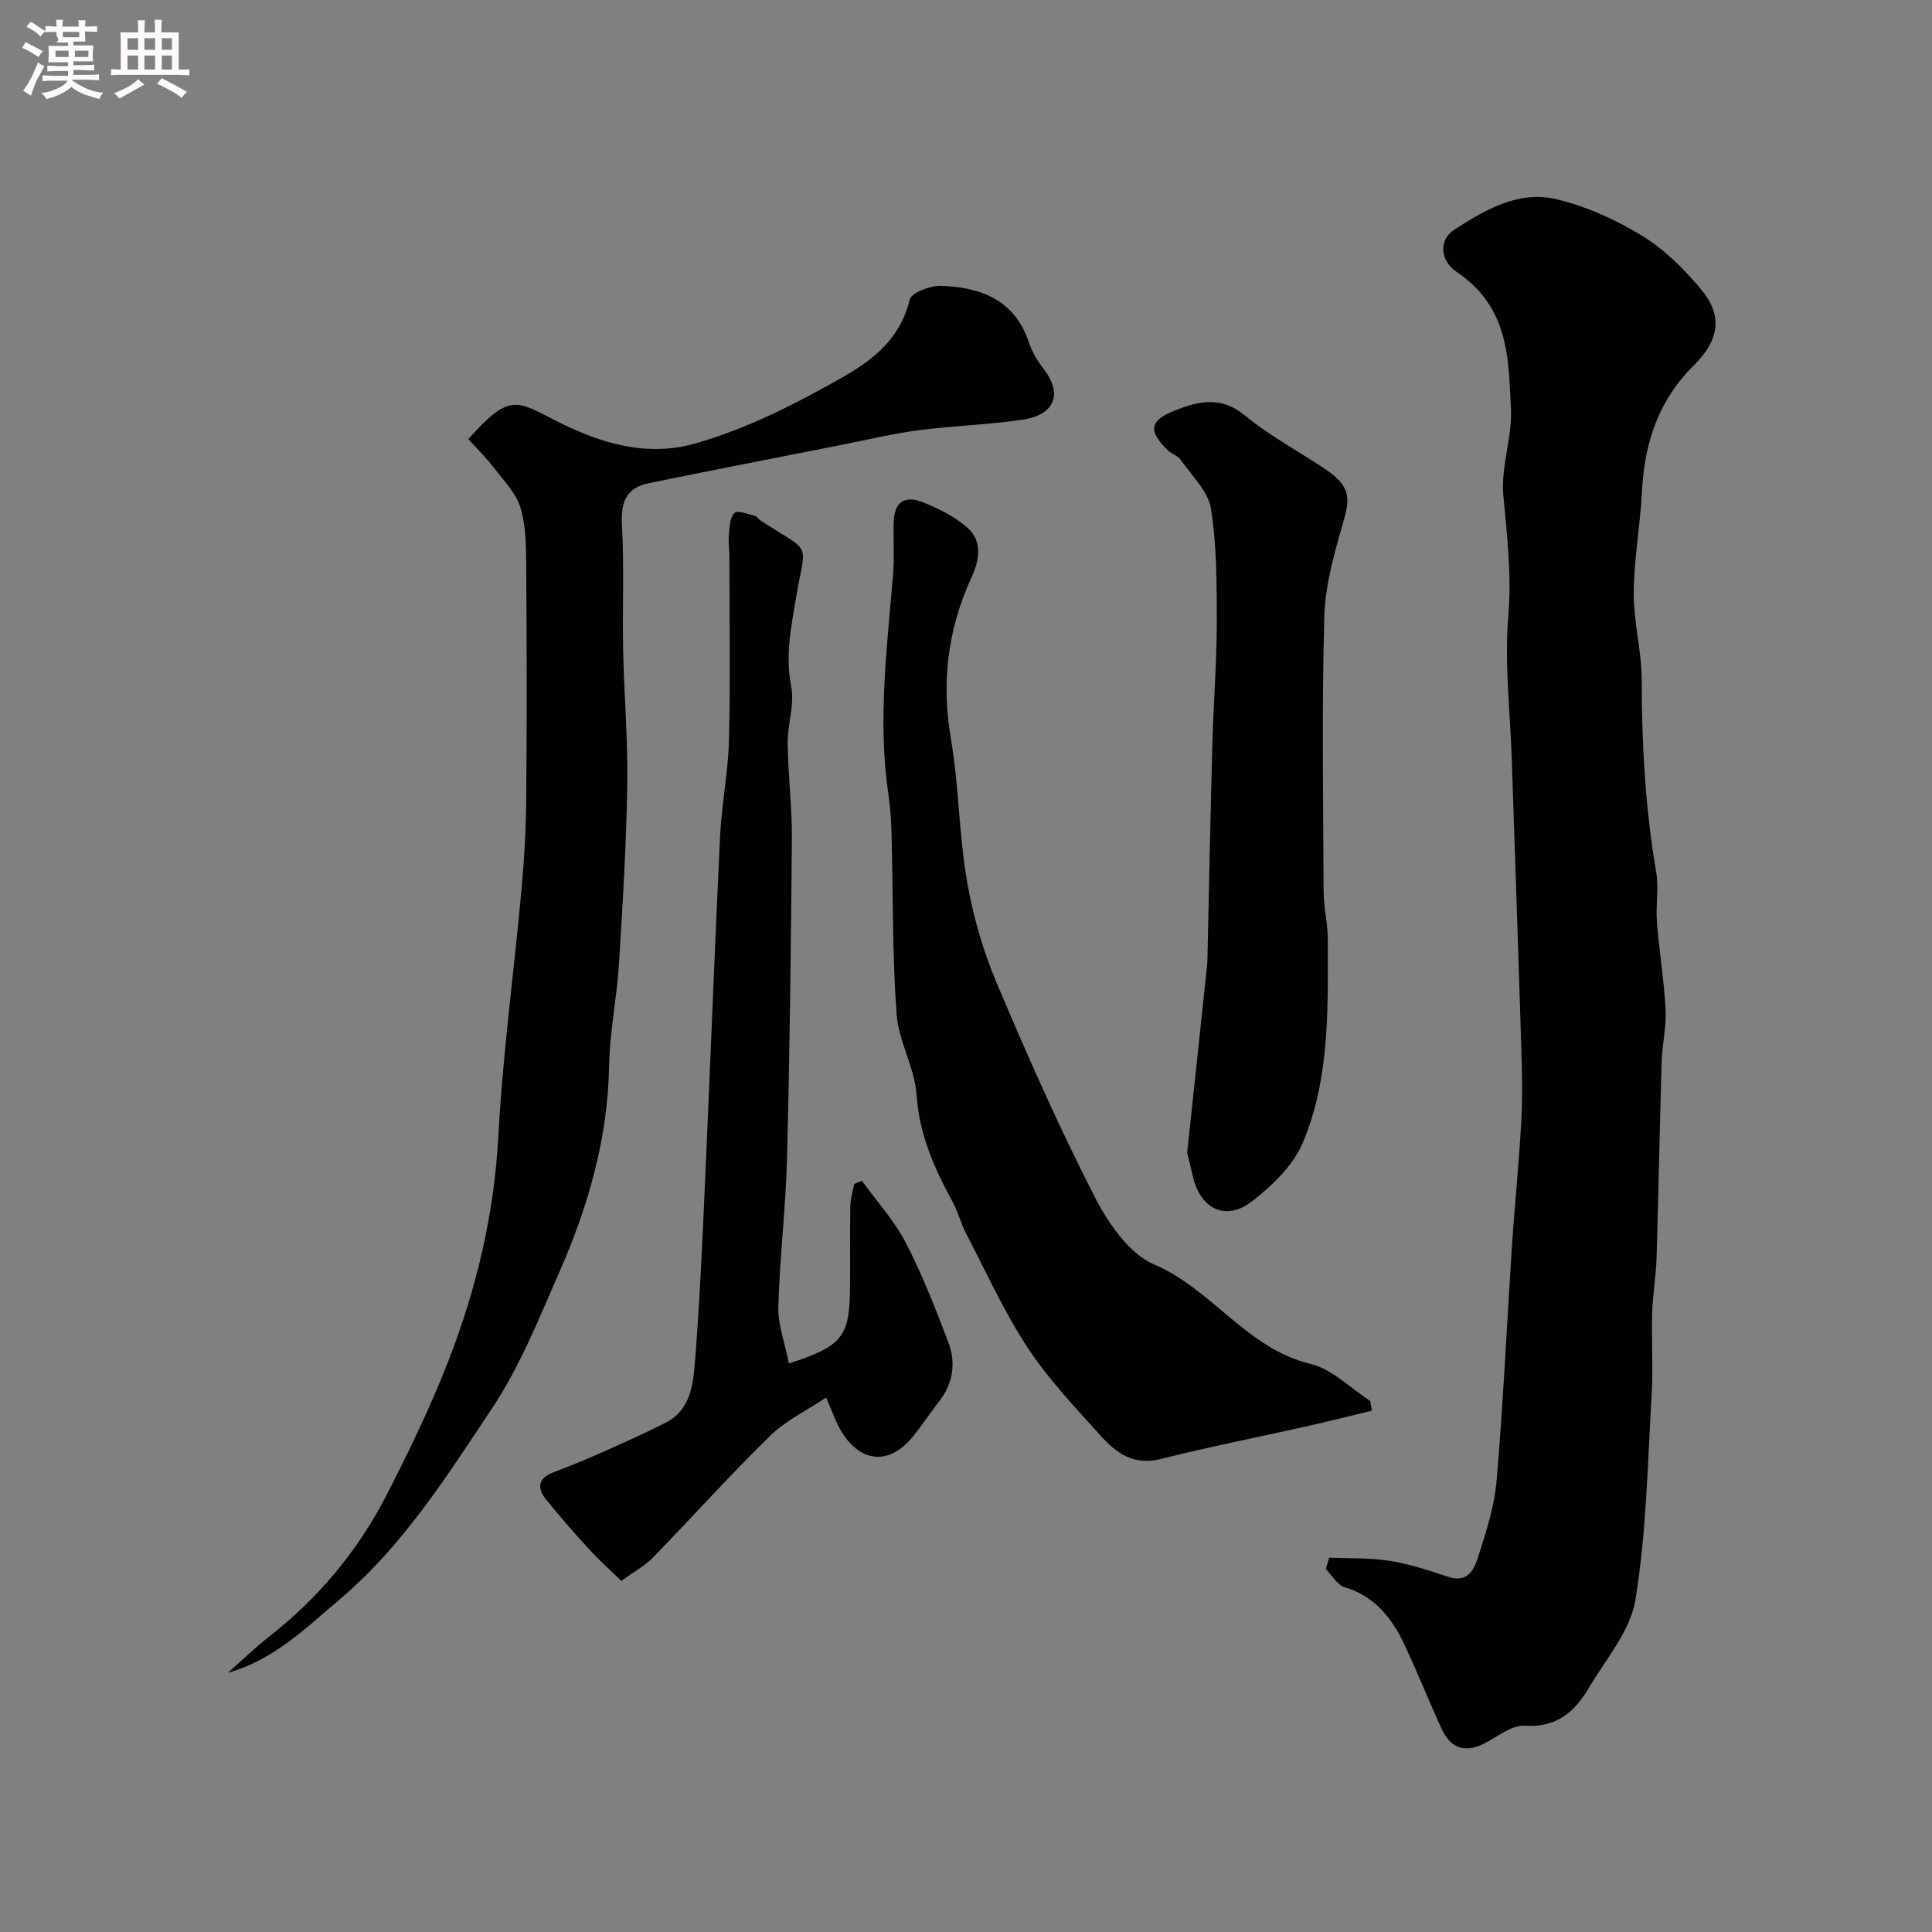
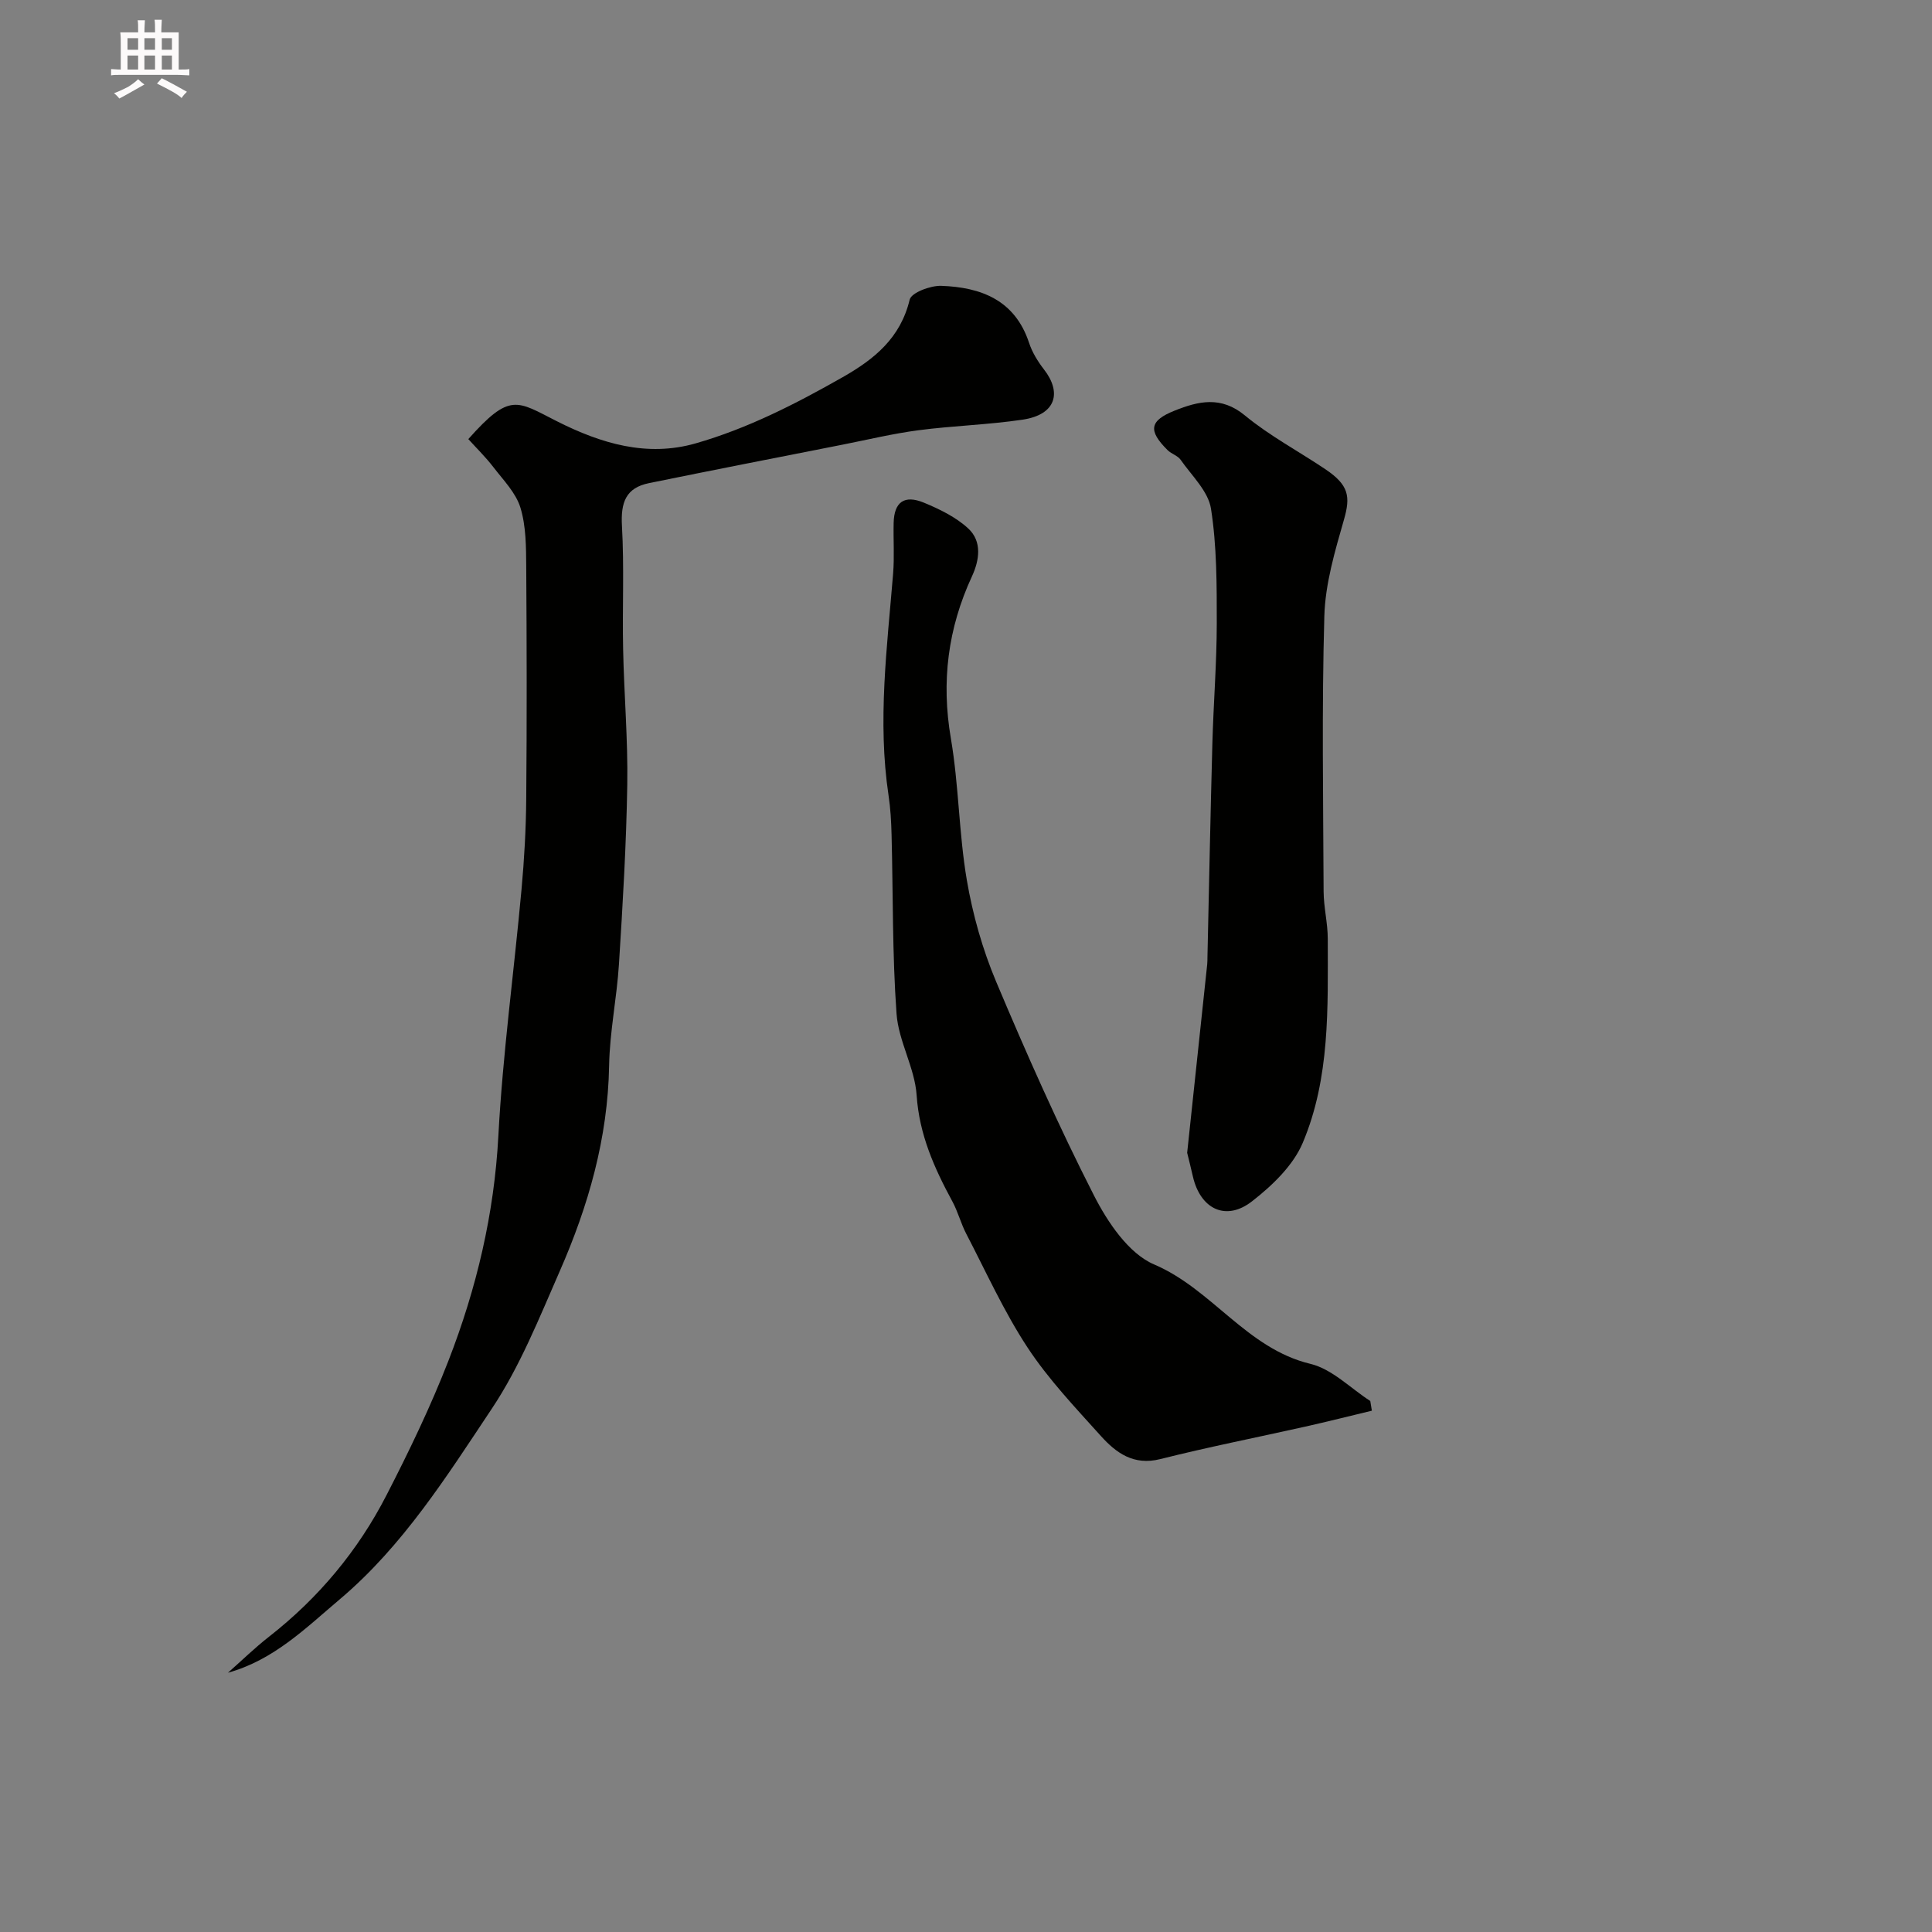
<svg xmlns="http://www.w3.org/2000/svg" enable-background="new 0 0 400 400" viewBox="0 0 400 400">
  <rect x="0" y="0" width="400" height="400" fill="#808080" stroke="none" />
-   <path d="m6.8 9.5c.6.3 1.3.7 2.1 1.1-.4.4-.7.8-.9 1.2-.7-.4-1.3-.8-1.8-1.1s-1.1-.6-1.6-.8c.2-.4.5-.8.7-1.2.4.2.8.5 1.5.8zm.9 6.9c-.3.6-.5 1.1-.7 1.7s-.4 1.1-.6 1.7c-.6-.4-1.1-.7-1.6-1 .7-1 1.2-1.8 1.5-2.4.3-.5.6-1.1.8-1.7.3-.6.5-1.2.8-1.8.3.3.8.6 1.3.8-.7 1.3-1.2 2.2-1.5 2.7zm.1-11c.4.3 1 .7 1.7 1.1-.5.2-.8.6-1.1 1.1-.5-.6-1-1-1.4-1.2s-.9-.6-1.5-.8c.2-.4.5-.7.9-1.1.5.3.9.6 1.4.9zm10.5 13.1c1 .4 2 .6 3.1.7-.4.4-.7.8-.8 1.3-.9-.2-1.9-.6-3-.9-1-.4-2-.9-2.8-1.6-.5.4-1.1.9-1.9 1.3s-1.9.9-3.3 1.2c-.1-.3-.5-.8-1.1-1.3 1 0 2.1-.3 3.2-.8 1.2-.5 1.9-1 2.3-1.7h-3.2c-.4 0-1 0-2 .1v-1.2c1 0 1.7.1 2 .1h3.3v-1h-2.3c-.2 0-.9 0-2 .1v-1.2c1.2 0 1.9.1 2 .1h2.3v-.8h-4.1c0-.7.1-1.2.1-1.6 0-.5 0-1.1-.1-1.8h4.1v-.7h-2.5c1-.6.1-1.1.1-1.6v-.6h-.5c-.4 0-1 0-1.8.1v-1.3c1.2 0 1.9.1 2.1.1h.2c0-.3 0-.8-.1-1.4h1.4c0 .6-.1 1-.1 1.4h3.4c0-.4 0-.8-.1-1.3h1.5c0 .4-.1.9-.1 1.3.7 0 1.5 0 2.5-.1v1.2c-1 0-1.8-.1-2.5-.1v.6c0 .3 0 .8.1 1.5h-2.5v.8h4.1c0 .7-.1 1.3-.1 1.8s0 1 .1 1.5h-4.1v.8h1.4c.8 0 1.8 0 2.9-.1v1.2c-1 0-1.9-.1-2.8-.1h-1.5v1h3.2c.3 0 1 0 2.1-.1v1.2c-1.1 0-1.8-.1-2.1-.1h-3.4l-.1.1c1.4 1 2.4 1.5 3.4 1.9zm-4.1-6.7v-1.3h-2.7v1.3zm2.2-4.1v-1.1h-3.4v1.1zm1.9 4.1v-1.3h-2.8v1.3z" fill="#fcfafa" />
  <path d="m37 6.7v2.3 5.4c1 0 1.8 0 2.2-.1v1.3c-.6 0-1.5-.1-2.5-.1h-11.9c-.7 0-1.3 0-1.8.1v-1.3c.5 0 1.1.1 2 .1v-5.2c0-1 0-1.8-.1-2.5h3.7c0-1.3 0-2.1-.1-2.5h1.5c0 .4-.1 1.3-.1 2.5h2.2c0-1.2 0-2.1-.1-2.6h1.5c0 .4-.1 1.3-.1 2.6zm-12.3 13.7c-.3-.4-.7-.8-1.1-1.1 1.1-.4 2.1-.9 2.9-1.3.8-.5 1.5-1 2.1-1.6.4.4.9.8 1.3 1.1-2.5 1.4-4.2 2.4-5.2 2.9zm3.9-10.1v-2.4h-2.2v2.4zm0 4.1v-2.9h-2.2v2.9zm3.5-4.1v-2.4h-2.2v2.4zm0 4.1v-2.9h-2.2v2.9zm.4 2.9 1-1.1c.6.3 1.4.7 2.5 1.3s2 1.1 2.7 1.5c-.4.4-.8.8-1.1 1.3-.8-.8-2.5-1.7-5.1-3zm3.1-7v-2.4h-2.1v2.4zm0 4.1v-2.9h-2.1v2.9z" fill="#fcfafa" />
  <g fill="#010100">
-     <path d="m275.18 322.5c4.19.18 8.44 0 12.56.66 4.14.66 8.19 2.01 12.19 3.33 3.92 1.3 5.28-1.56 6.07-4.04 1.67-5.23 3.41-10.6 3.87-16.02 1.37-16.1 2.1-32.25 3.16-48.37.56-8.54 1.44-17.06 1.92-25.61.28-5.01.18-10.06.03-15.09-.61-20.03-1.32-40.06-1.98-60.09-.33-9.93-1.54-19.94-.72-29.77.71-8.5-.26-16.61-1.03-24.93-.54-5.91 1.88-12.06 1.57-18.03-.42-8.03-.34-16.51-5.82-23.34-1.49-1.86-3.36-3.53-5.35-4.85-3.43-2.27-3.94-6.6-.53-8.81 6.39-4.13 13.29-8.14 21.06-6.31 6.23 1.46 12.37 4.27 17.85 7.62 4.62 2.82 8.7 6.91 12.2 11.11 4.33 5.19 3.95 10.25-1.55 15.7-7.35 7.29-10.21 16.03-10.72 26.03-.36 7.04-1.67 14.05-1.71 21.08-.04 6.02 1.65 12.04 1.65 18.07 0 13.3.75 26.49 2.98 39.62.58 3.4-.1 7 .17 10.48.47 6.03 1.48 12.03 1.79 18.07.19 3.57-.7 7.18-.81 10.79-.41 13.59-.65 27.19-1.06 40.79-.12 3.77-.8 7.52-.91 11.28-.16 5.68.23 11.38-.11 17.05-.84 14.14-1.07 28.41-3.36 42.33-1.06 6.47-6.18 12.34-9.72 18.33-2.9 4.91-6.66 8.14-13.18 7.71-2.71-.18-5.64 2.29-8.4 3.69-4.05 2.06-6.99.93-8.81-3.04-2.65-5.78-5-11.69-7.71-17.44-2.58-5.48-6.11-10.01-12.38-11.89-1.53-.46-2.6-2.45-3.89-3.74.23-.8.46-1.59.68-2.37z" />
    <path d="m47.2 346.32c2.83-2.5 5.53-5.14 8.5-7.46 10.24-8.01 18.41-17.79 24.32-29.3 4.68-9.1 9.15-18.37 12.85-27.9 5.79-14.91 9.45-30.31 10.31-46.48.91-17.03 3.24-33.98 4.79-50.98.57-6.24.93-12.52.98-18.79.14-16.02.11-32.05 0-48.08-.03-4.09-.03-8.38-1.2-12.22-.94-3.08-3.53-5.7-5.59-8.38-1.59-2.07-3.47-3.91-5.2-5.82 8.64-9.72 10.02-7.91 18.29-3.72 9.23 4.67 18.72 7.48 28.76 4.61 10.74-3.07 20.72-8.17 30.46-13.71 6.58-3.74 11.97-8.12 13.87-16.06.35-1.44 4.3-2.93 6.54-2.85 8.23.29 15.26 2.94 18.18 11.81.65 1.97 1.82 3.87 3.1 5.52 3.64 4.68 2.61 9.33-4.46 10.38-7.14 1.06-14.4 1.25-21.56 2.19-5.25.69-10.43 1.94-15.64 2.97-13.39 2.64-26.78 5.25-40.15 7.98-4.72.97-5.87 3.91-5.58 8.88.48 8.47.06 16.98.24 25.47.19 9.37 1.01 18.75.86 28.11-.2 12.37-.94 24.75-1.72 37.1-.44 7.03-1.92 14.03-2.04 21.05-.26 15-4.29 29.02-10.22 42.54-4.25 9.69-8.23 19.72-14.05 28.45-9.32 13.98-18.38 28.4-31.45 39.45-7.05 5.95-13.66 12.59-23.19 15.24z" />
    <path d="m284.03 292.07c-4.6 1.1-9.19 2.27-13.81 3.3-10 2.24-20.06 4.22-30 6.72-5.51 1.39-9.14-1.28-12.3-4.79-5.31-5.9-10.86-11.74-15.19-18.33-4.88-7.42-8.57-15.64-12.69-23.55-1.11-2.14-1.71-4.55-2.86-6.67-3.74-6.9-6.85-13.82-7.4-21.98-.38-5.7-3.75-11.19-4.16-16.88-.89-12.31-.71-24.7-1.03-37.06-.07-2.73-.22-5.48-.63-8.18-2.3-15.36-.3-30.61.95-45.89.28-3.48.03-6.99.11-10.49.1-4.31 2.18-5.88 6.26-4.2 3.26 1.35 6.64 2.99 9.19 5.35 2.89 2.68 2.32 6.55.75 9.94-4.97 10.74-6.37 21.77-4.35 33.54 1.65 9.67 1.65 19.63 3.3 29.31 1.22 7.15 3.25 14.33 6.06 21.01 6.3 14.96 12.89 29.83 20.26 44.28 2.83 5.55 7.18 12.04 12.46 14.29 12.04 5.14 19.14 17.41 32.38 20.59 4.48 1.08 8.27 5.04 12.37 7.68.1.66.22 1.34.33 2.01z" />
-     <path d="m163.35 282.29c11.2-3.66 12.57-5.52 12.65-16.08.04-5.52-.05-11.04.05-16.55.03-1.51.52-3.02.8-4.53.53-.22 1.06-.45 1.59-.67 3.07 4.25 6.68 8.21 9.07 12.8 3.42 6.58 6.13 13.56 8.79 20.51 1.67 4.35 1.07 8.67-1.94 12.49-1.92 2.43-3.59 5.07-5.58 7.43-4.78 5.68-10.65 5.15-14.58-1.33-1.17-1.92-1.88-4.12-3.16-7.01-3.96 2.65-8.33 4.73-11.6 7.93-8.35 8.17-16.17 16.88-24.31 25.25-1.62 1.66-3.77 2.8-6.49 4.78-2.14-2.09-4.5-4.19-6.62-6.5-3.11-3.39-6.15-6.87-9.04-10.46-1.79-2.22-1.59-4.26 1.4-5.44 3.02-1.19 6.05-2.34 9.01-3.66 4.85-2.16 9.71-4.29 14.43-6.7 5.26-2.68 5.7-8.09 6.09-12.95.99-12.49 1.53-25.03 2.09-37.55 1.07-23.61 1.94-47.23 3.08-70.83.32-6.71 1.69-13.39 1.85-20.1.31-12.67.09-25.36.08-38.04 0-1.5-.25-3.01-.1-4.48.16-1.54.22-3.52 1.17-4.41.65-.61 2.75.26 4.18.59.43.1.73.67 1.14.94 10.96 7.15 9.43 3.95 7.42 16-1.03 6.18-2.28 12.05-1.01 18.43.74 3.72-.77 7.83-.73 11.75.08 6.6.92 13.2.87 19.79-.18 22.09-.45 44.18-1.01 66.26-.26 10.21-1.52 20.39-1.79 30.59-.11 3.75 1.35 7.52 2.2 11.75z" />
    <path d="m245.79 238.67c1.41-13.25 2.79-26.13 4.15-39.02.05-.5.04-1 .05-1.5.33-14.76.62-29.52 1.02-44.28.23-8.28.9-16.55.91-24.82 0-7.93.02-15.96-1.2-23.74-.57-3.62-3.99-6.83-6.28-10.11-.61-.88-1.93-1.23-2.72-2.02-4.04-4.02-3.76-6.08 1.49-8.17 4.89-1.95 9.58-3.09 14.53 1 5.12 4.23 11.1 7.4 16.65 11.13 4.9 3.29 5.24 5.66 3.86 10.46-1.87 6.52-3.87 13.26-4.06 19.96-.54 19-.23 38.02-.15 57.03.02 3.27.86 6.53.86 9.8.01 14.29.49 28.8-5.18 42.22-1.99 4.72-6.35 8.88-10.53 12.13-5.39 4.18-10.66 1.58-12.21-5.14-.4-1.75-.83-3.47-1.19-4.93z" />
  </g>
</svg>